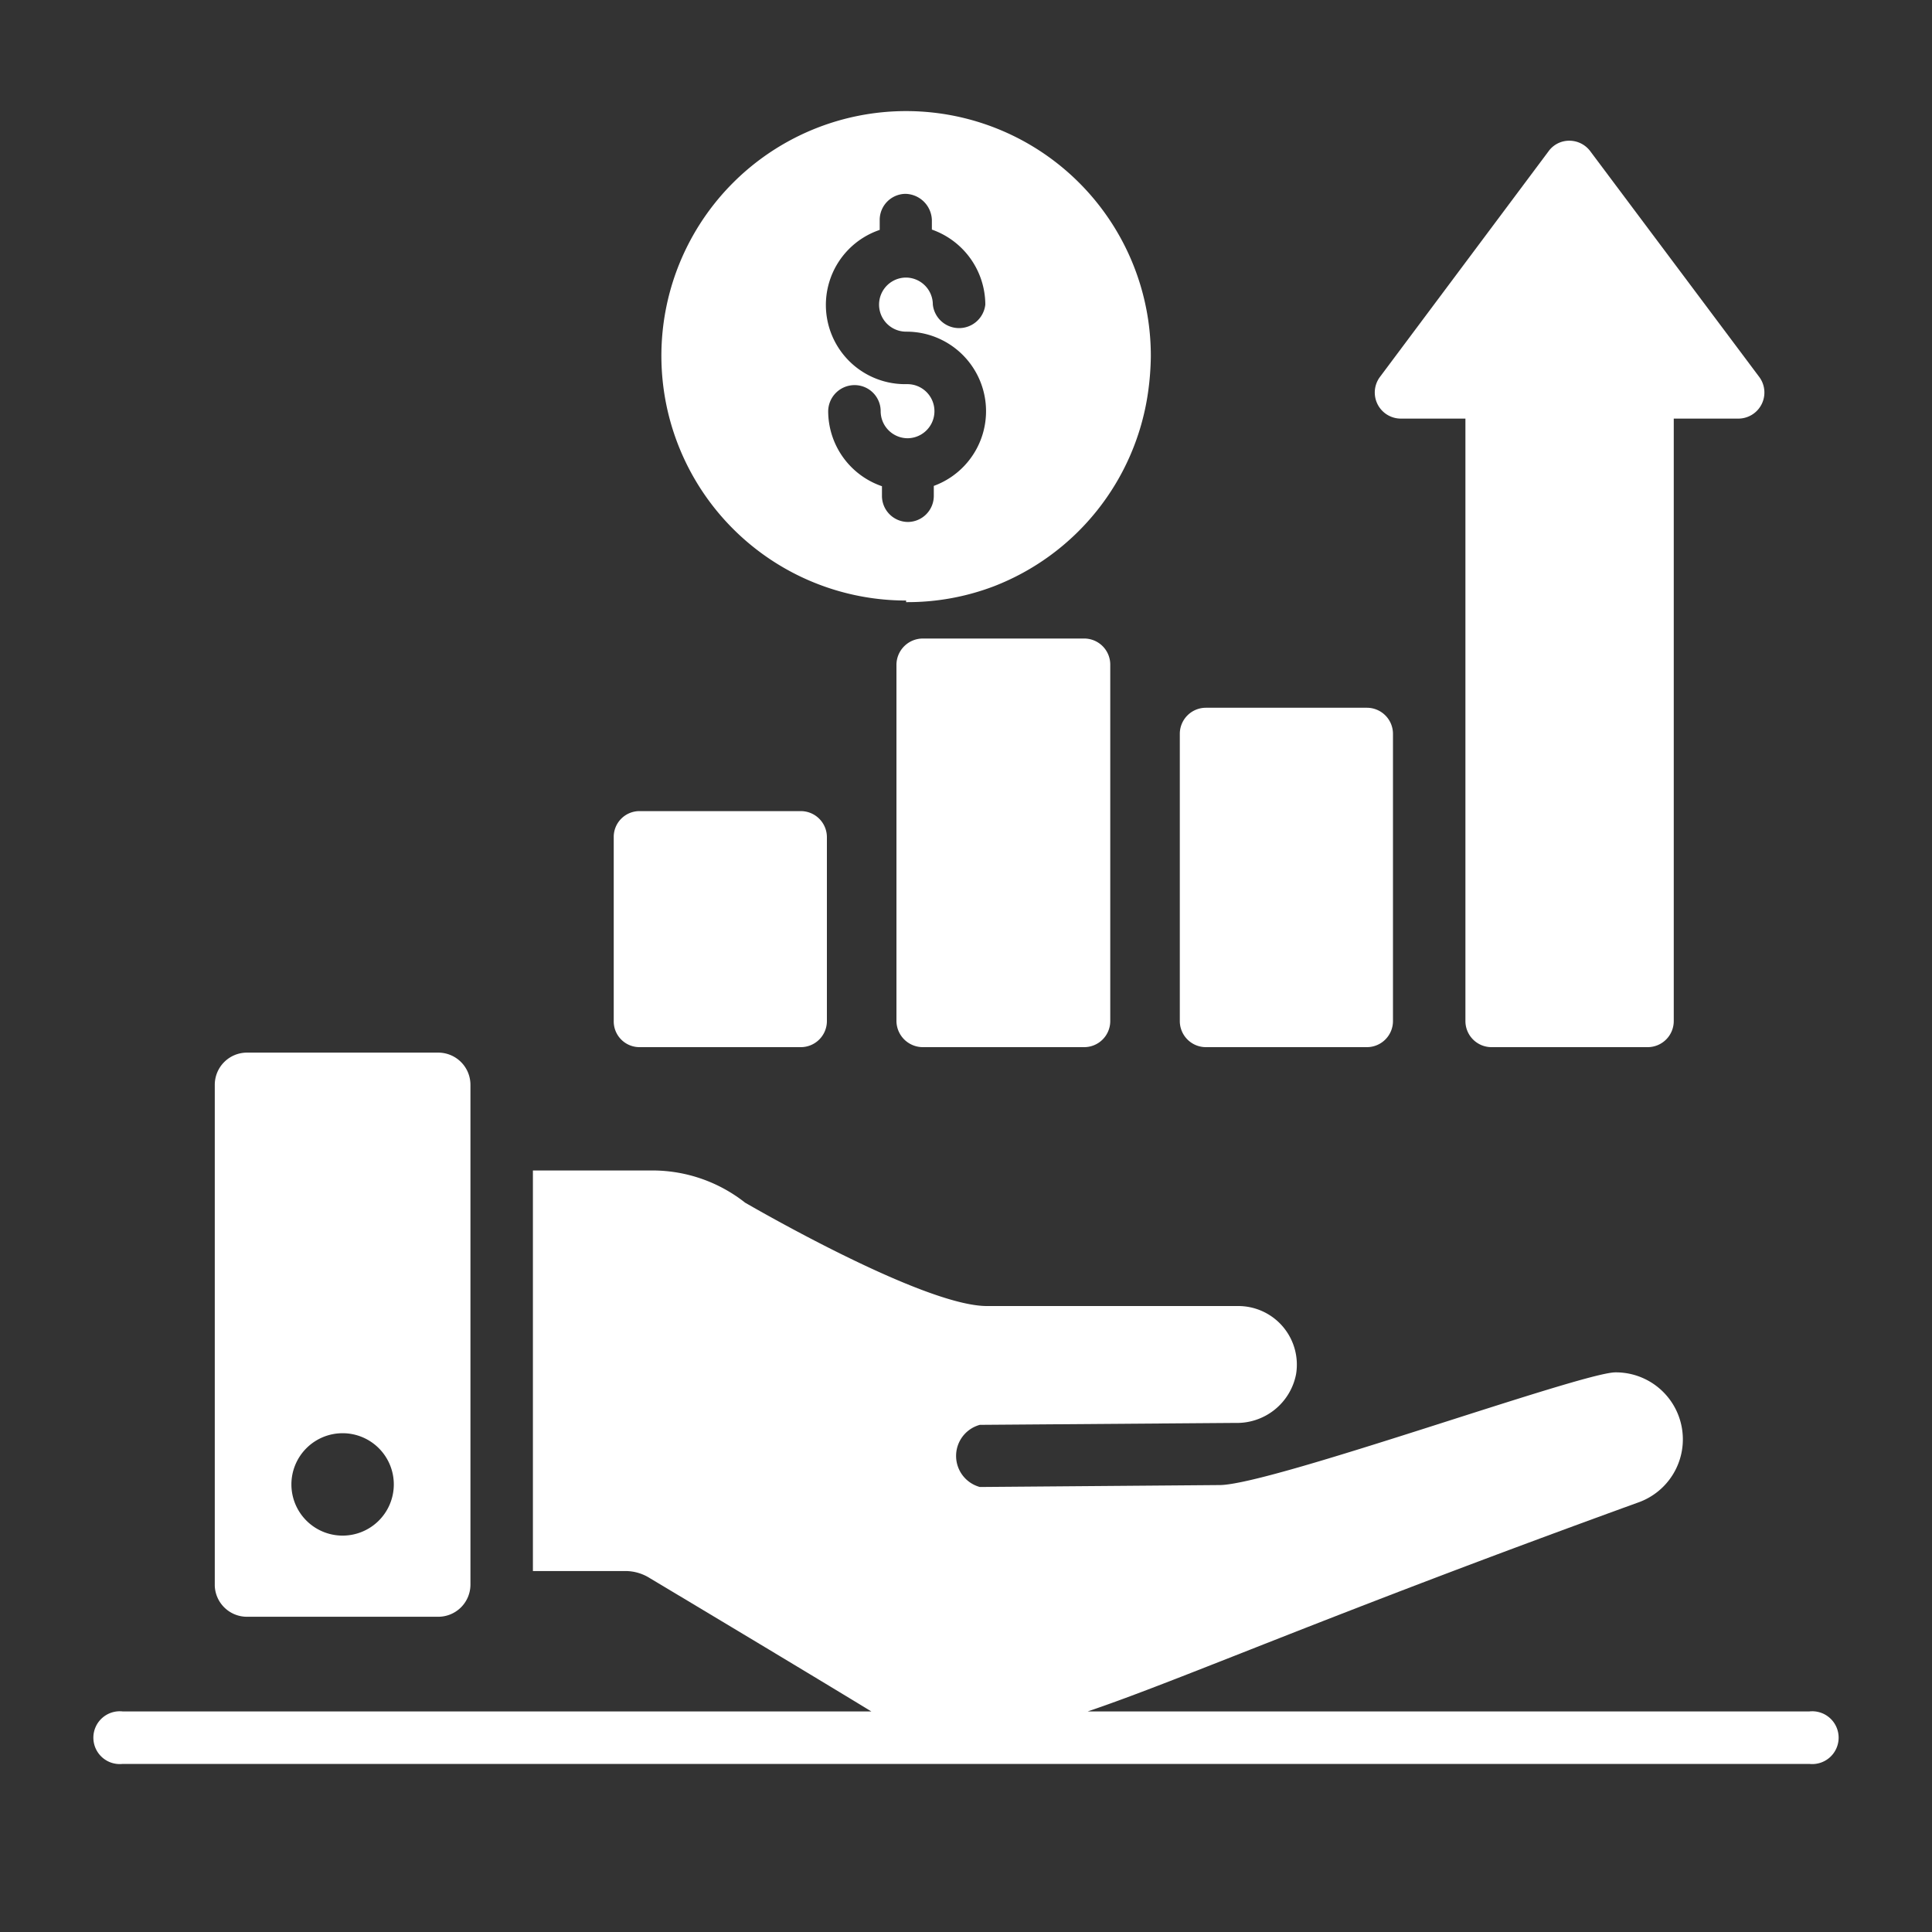
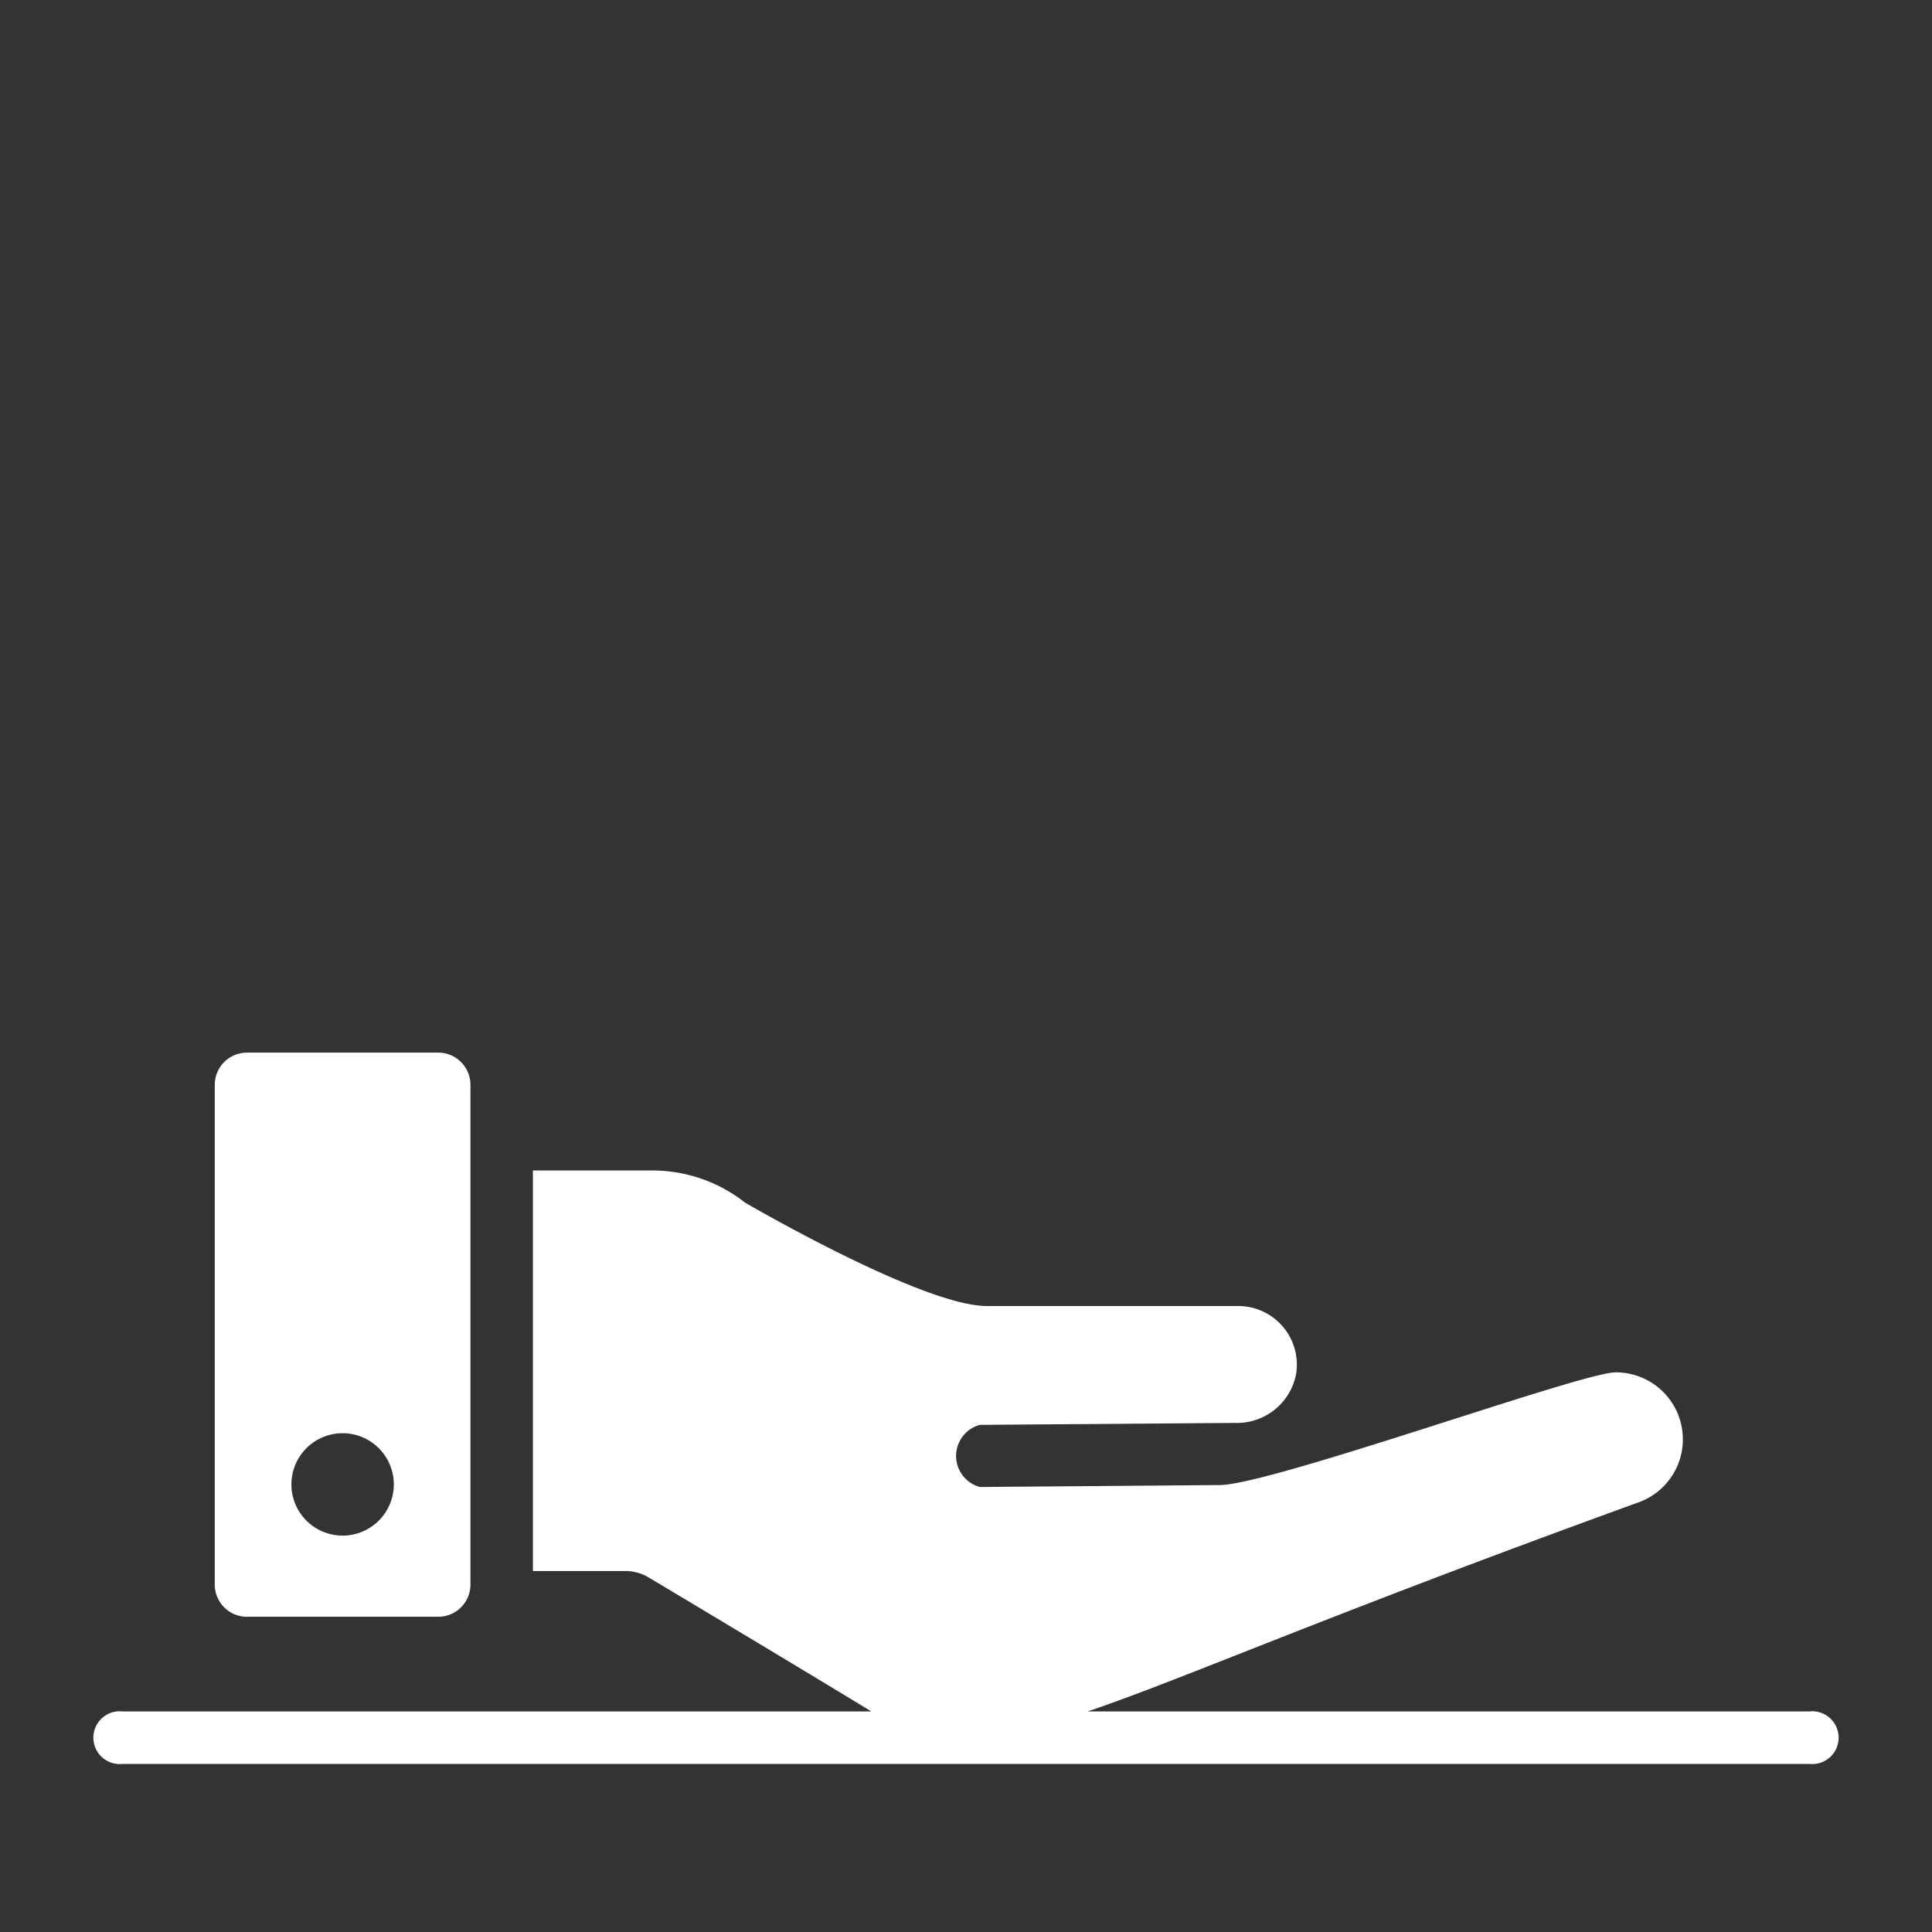
<svg xmlns="http://www.w3.org/2000/svg" id="Layer_1" data-name="Layer 1" viewBox="0 0 60 60">
  <rect x="0" y="0" width="60" height="60" fill="#333333" stroke="none" />
  <defs>
    <style>.cls-1{fill:#fff;}</style>
  </defs>
  <path class="cls-1" d="M56.19,53.15H33.78c2.95-1,7.34-2.95,17.07-6.48a2.08,2.08,0,0,0-.68-4.05c-1.05,0-10.69,3.49-12.29,3.5l-7.45.06a1,1,0,0,1,0-1.93l7.93-.06a1.87,1.87,0,0,0,1.89-1.51,1.82,1.82,0,0,0-1.79-2.12l-7.81,0c-2,0-7.42-3.16-7.51-3.21a4.65,4.65,0,0,0-2.86-1H16.55V48.79H19.4a1.42,1.42,0,0,1,.78.22c3.86,2.31,5.83,3.5,6.88,4.14H3.81a.82.82,0,1,0,0,1.63H56.19a.82.82,0,1,0,0-1.63Z" />
-   <path class="cls-1" d="M19.87,32.52h5a.81.81,0,0,0,.81-.81V26a.81.81,0,0,0-.81-.81h-5a.8.8,0,0,0-.81.81v5.7A.8.8,0,0,0,19.87,32.52Z" />
-   <path class="cls-1" d="M28.66,19.83a.82.82,0,0,0-.82.82V31.71a.82.82,0,0,0,.82.81h5a.81.81,0,0,0,.82-.81V20.65a.81.81,0,0,0-.82-.82Z" />
-   <path class="cls-1" d="M43.51,13h2V31.71a.81.81,0,0,0,.81.81h4.85a.81.81,0,0,0,.81-.81V13h2a.81.81,0,0,0,.65-1.3l-5.24-7a.81.81,0,0,0-.65-.33.79.79,0,0,0-.65.33l-5.23,7a.81.81,0,0,0,.65,1.3Z" />
-   <path class="cls-1" d="M28.14,18.7a7.54,7.54,0,0,0,2.72-.49,7.61,7.61,0,0,0,4.79-6,8.62,8.62,0,0,0,.09-1.14,7.6,7.6,0,1,0-7.6,7.58Zm0-6.77a2.46,2.46,0,0,1-.82-4.79v-.3a.81.81,0,0,1,.8-.82.84.84,0,0,1,.82.81v.3a2.48,2.48,0,0,1,1.66,2.33.82.82,0,0,1-1.63,0,.84.84,0,0,0-.83-.84h0a.84.84,0,0,0,0,1.68A2.47,2.47,0,0,1,29,15.09v.3a.81.81,0,0,1-.8.82h0a.81.81,0,0,1-.81-.8V15.1a2.47,2.47,0,0,1-1.67-2.33.82.82,0,0,1,.82-.81.81.81,0,0,1,.81.81.84.84,0,0,0,.83.84h0a.84.84,0,1,0,0-1.68Z" />
-   <path class="cls-1" d="M37.45,32.52h5a.81.81,0,0,0,.81-.81V22.79a.81.81,0,0,0-.81-.81h-5a.81.81,0,0,0-.81.81v8.92A.81.81,0,0,0,37.45,32.52Z" />
  <path class="cls-1" d="M7.67,50.21h5.94a1,1,0,0,0,1-1V33.69a1,1,0,0,0-1-1H7.67a1,1,0,0,0-1,1V49.25A1,1,0,0,0,7.67,50.21Zm3-5.7A1.59,1.59,0,1,1,9.05,46.1,1.59,1.59,0,0,1,10.64,44.51Z" />
</svg>